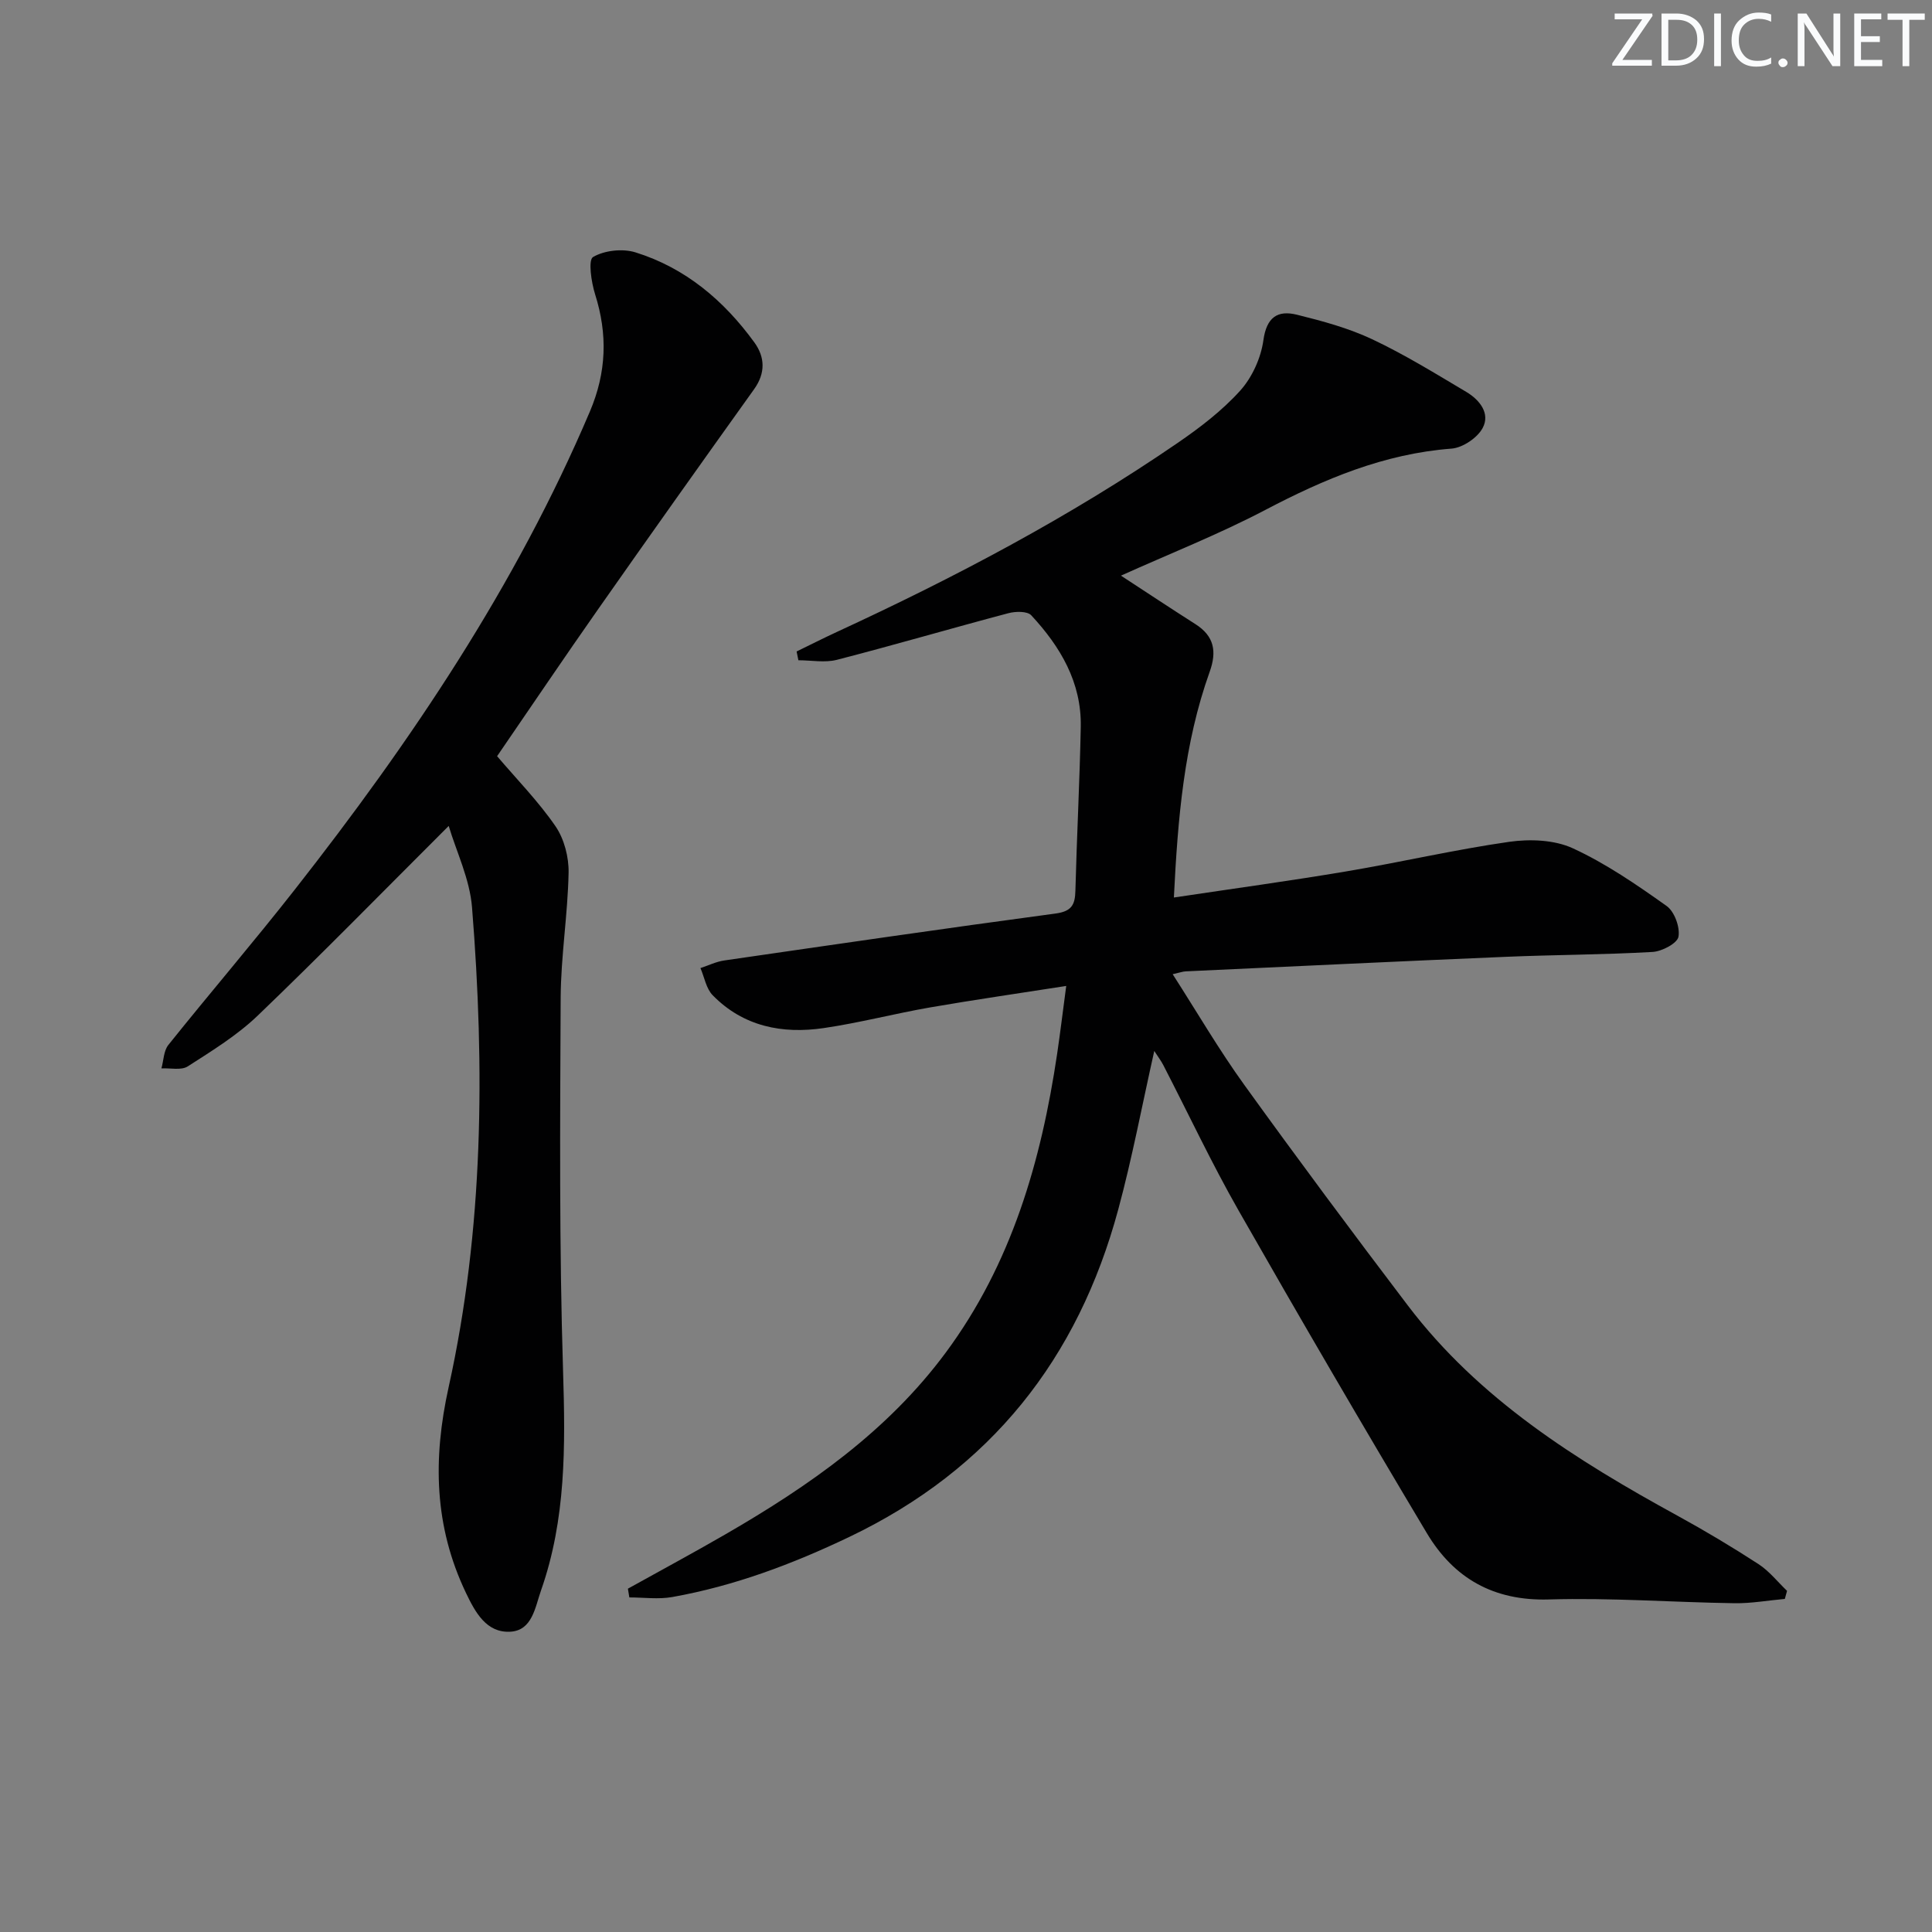
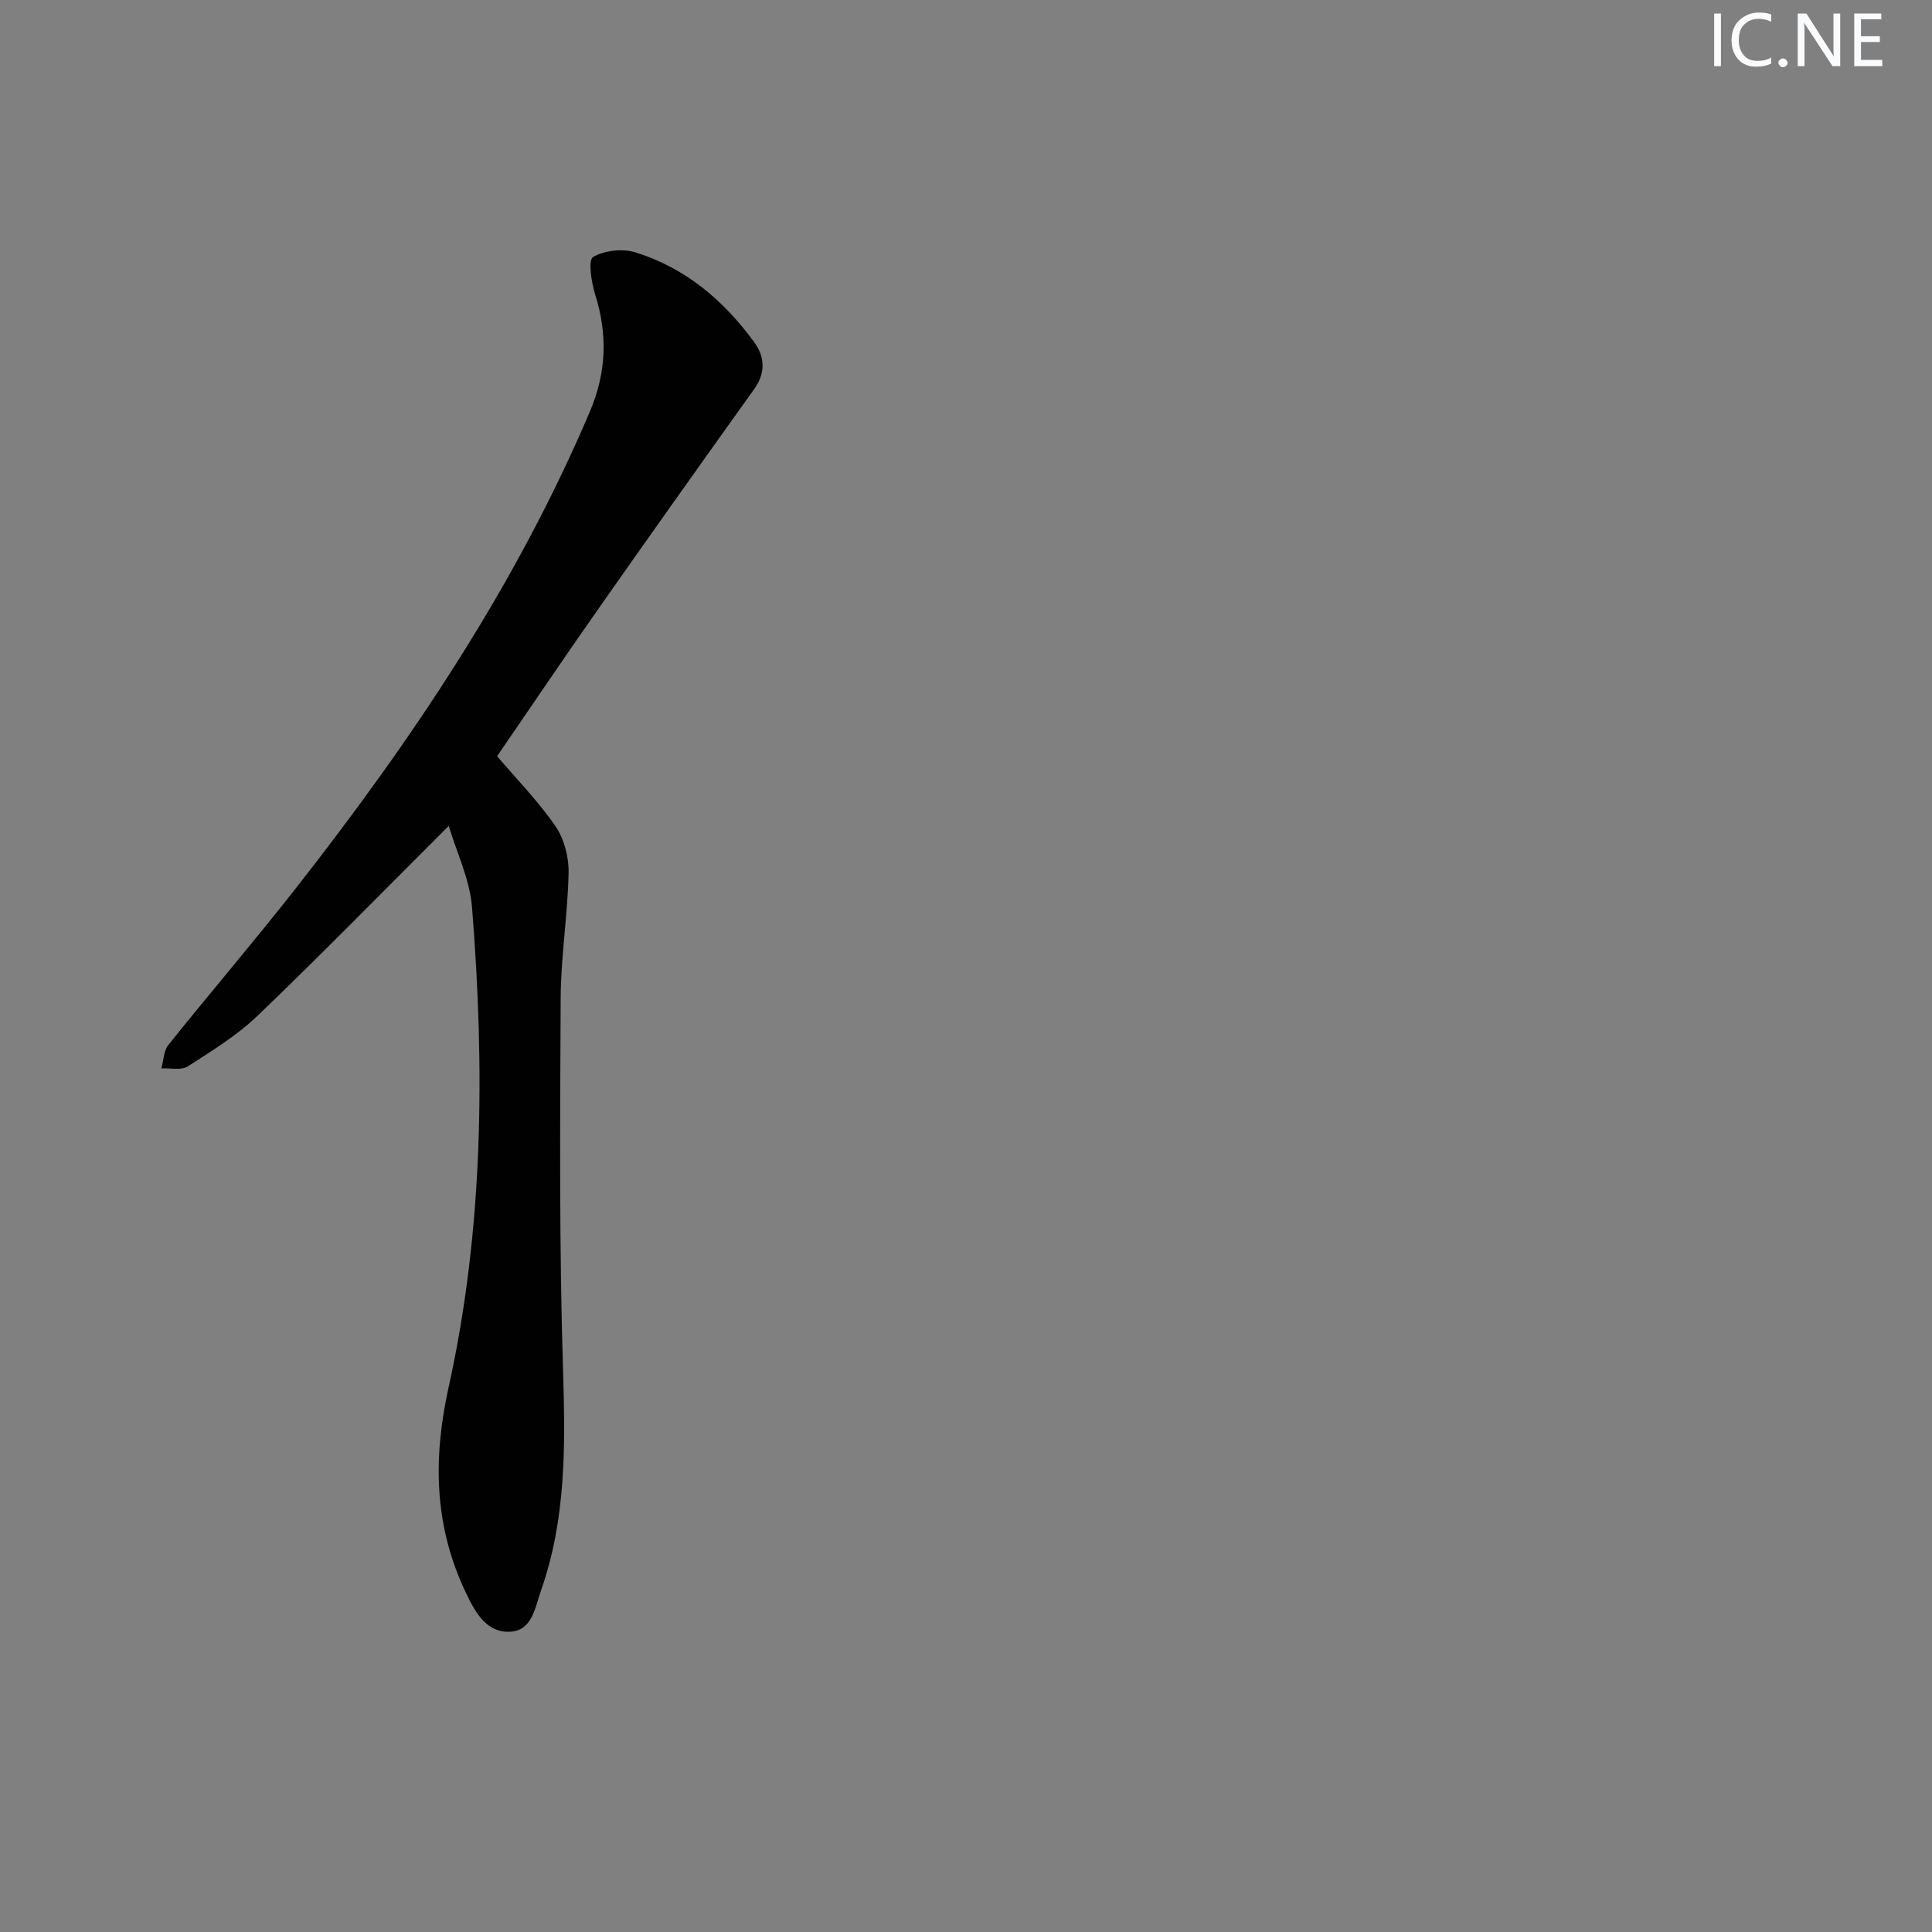
<svg xmlns="http://www.w3.org/2000/svg" enable-background="new 0 0 400 400" viewBox="0 0 400 400">
  <rect x="0" y="0" width="400" height="400" fill="#808080" stroke="none" />
  <g fill="#fafbfc">
-     <path d="m342.2 3.2-6.3 9.2h6.1v1.2h-8.2v-.5l6.2-9.1h-5.7v-1.2h7.8v.4z" />
-     <path d="m344 13.7v-10.9h3.1c1.6 0 3 .5 4.1 1.4 1.1 1 1.6 2.2 1.6 3.9s-.5 3-1.6 4-2.5 1.5-4.2 1.5h-3zm1.4-9.6v8.4h1.6c1.4 0 2.5-.4 3.2-1.1.8-.8 1.2-1.8 1.2-3.2s-.4-2.4-1.2-3.1-1.8-1-3.1-1z" />
    <path d="m356.3 2.8v10.9h-1.4v-10.9z" />
    <path d="m366.6 13.2c-.8.4-1.8.6-3 .6-1.6 0-2.8-.5-3.7-1.5s-1.4-2.3-1.4-3.9c0-1.7.5-3.2 1.6-4.2s2.4-1.6 4-1.6c1 0 1.9.1 2.6.4v1.5c-.8-.4-1.6-.6-2.6-.6-1.2 0-2.2.4-3 1.2s-1.1 1.9-1.1 3.3c0 1.3.4 2.3 1.1 3.1s1.6 1.1 2.8 1.1c1.1 0 2-.2 2.8-.7v1.3z" />
    <path d="m368.2 13c0-.3.1-.5.3-.6.2-.2.4-.3.6-.3.3 0 .5.1.7.3s.3.4.3.6-.1.5-.3.6c-.2.2-.4.3-.7.3s-.5-.1-.6-.3c-.2-.2-.3-.4-.3-.6z" />
    <path d="m381.1 13.7h-1.7l-5.5-8.4c-.2-.2-.3-.5-.4-.7 0 .2.1.8.1 1.5v7.6h-1.4v-10.9h1.8l5.3 8.3c.3.4.4.6.4.8 0-.3-.1-.8-.1-1.6v-7.5h1.4v10.9z" />
    <path d="m389.7 13.7h-5.8v-10.9h5.6v1.2h-4.2v3.5h3.9v1.2h-3.9v3.7h4.4z" />
-     <path d="m398.4 4.1h-3.1v9.6h-1.4v-9.6h-3.1v-1.3h7.7v1.3z" />
  </g>
-   <path d="m238.98 217.59c-2.53 11.26-4.57 22.14-7.45 32.79-8.34 30.92-26.41 53.83-55.7 67.83-11.81 5.64-23.82 10.15-36.65 12.44-2.87.51-5.91.08-8.88.08-.1-.6-.2-1.21-.3-1.81 6.76-3.76 13.58-7.43 20.27-11.3 17.24-9.98 33.44-21.26 45.5-37.53 13.66-18.41 19.79-39.64 23.1-61.91.65-4.4 1.18-8.82 1.88-14.05-9.7 1.52-18.98 2.85-28.21 4.45-7.35 1.28-14.6 3.19-21.98 4.27-8.59 1.27-16.68-.32-23.01-6.8-1.35-1.38-1.71-3.72-2.53-5.62 1.65-.54 3.26-1.34 4.96-1.58 22.84-3.31 45.67-6.65 68.54-9.71 3.35-.45 4.06-1.8 4.13-4.74.29-11.31.89-22.61 1.11-33.92.18-9.2-4.23-16.61-10.25-23.09-.82-.88-3.26-.83-4.75-.43-11.85 3.14-23.62 6.59-35.5 9.65-2.49.64-5.3.09-7.96.09-.12-.61-.25-1.22-.37-1.82 2.75-1.34 5.48-2.72 8.26-4.01 24.49-11.3 48.29-23.85 70.56-39.12 4.64-3.18 9.24-6.69 12.99-10.84 2.49-2.75 4.32-6.78 4.83-10.46.66-4.79 2.95-6.28 6.95-5.29 5.29 1.31 10.66 2.76 15.56 5.07 6.73 3.17 13.12 7.12 19.53 10.93 2.72 1.62 4.98 4.44 3.36 7.45-1.09 2.04-4.13 4.09-6.44 4.27-13.95 1.06-26.33 6.28-38.53 12.68-9.66 5.07-19.87 9.09-29.92 13.62 5.09 3.32 10.22 6.73 15.42 10.04 3.9 2.48 4.46 5.66 2.95 9.87-5.32 14.86-6.6 30.37-7.41 46.73 12.2-1.83 23.95-3.43 35.65-5.4 11.29-1.9 22.46-4.51 33.78-6.13 4.29-.61 9.35-.42 13.17 1.34 6.86 3.16 13.22 7.54 19.41 11.94 1.63 1.15 2.81 4.4 2.46 6.37-.25 1.37-3.42 3.04-5.37 3.15-10.12.58-20.27.58-30.4 1.01-22.09.93-44.18 1.99-66.27 3.01-.61.03-1.2.26-2.68.59 5.1 7.94 9.6 15.67 14.81 22.89 11.09 15.38 22.41 30.6 33.88 45.7 14.75 19.43 34.89 32.05 55.88 43.55 5.68 3.11 11.26 6.45 16.7 9.98 2.24 1.45 3.97 3.68 5.93 5.55-.15.56-.31 1.12-.46 1.67-3.48.31-6.96.94-10.42.89-12.81-.19-25.63-1.16-38.42-.78-11.48.34-19.71-4.4-25.29-13.75-13.21-22.12-26.19-44.37-38.95-66.75-5.6-9.82-10.41-20.08-15.6-30.13-.48-.92-1.13-1.78-1.87-2.93z" fill="#010102" />
  <path d="m92.9 171c-13.56 13.53-26.34 26.6-39.52 39.25-4.27 4.1-9.47 7.3-14.5 10.53-1.35.87-3.61.32-5.46.42.46-1.64.46-3.64 1.44-4.86 8.63-10.78 17.63-21.27 26.15-32.13 24.09-30.7 45.77-62.88 61.12-99.01 3.45-8.13 3.7-15.98 1.08-24.27-.79-2.51-1.47-7.11-.42-7.72 2.35-1.38 6.11-1.79 8.78-.96 10.34 3.22 18.31 9.97 24.61 18.64 2.21 3.04 2.34 6.35-.05 9.69-10.82 15.12-21.59 30.28-32.26 45.5-7.06 10.06-13.93 20.25-20.95 30.48 4.07 4.79 8.54 9.34 12.1 14.52 1.8 2.63 2.77 6.41 2.7 9.64-.17 8.62-1.59 17.23-1.64 25.84-.12 25.82-.31 51.66.5 77.45.48 15.4.61 30.54-4.56 45.25-1.23 3.5-1.81 8.34-6.4 8.57-4.92.25-7.22-4.01-9.15-8.04-6.58-13.77-6.88-27.71-3.58-42.62 7.24-32.73 7.5-66.01 4.84-99.29-.46-5.87-3.24-11.55-4.83-16.88z" fill="#010102" />
</svg>